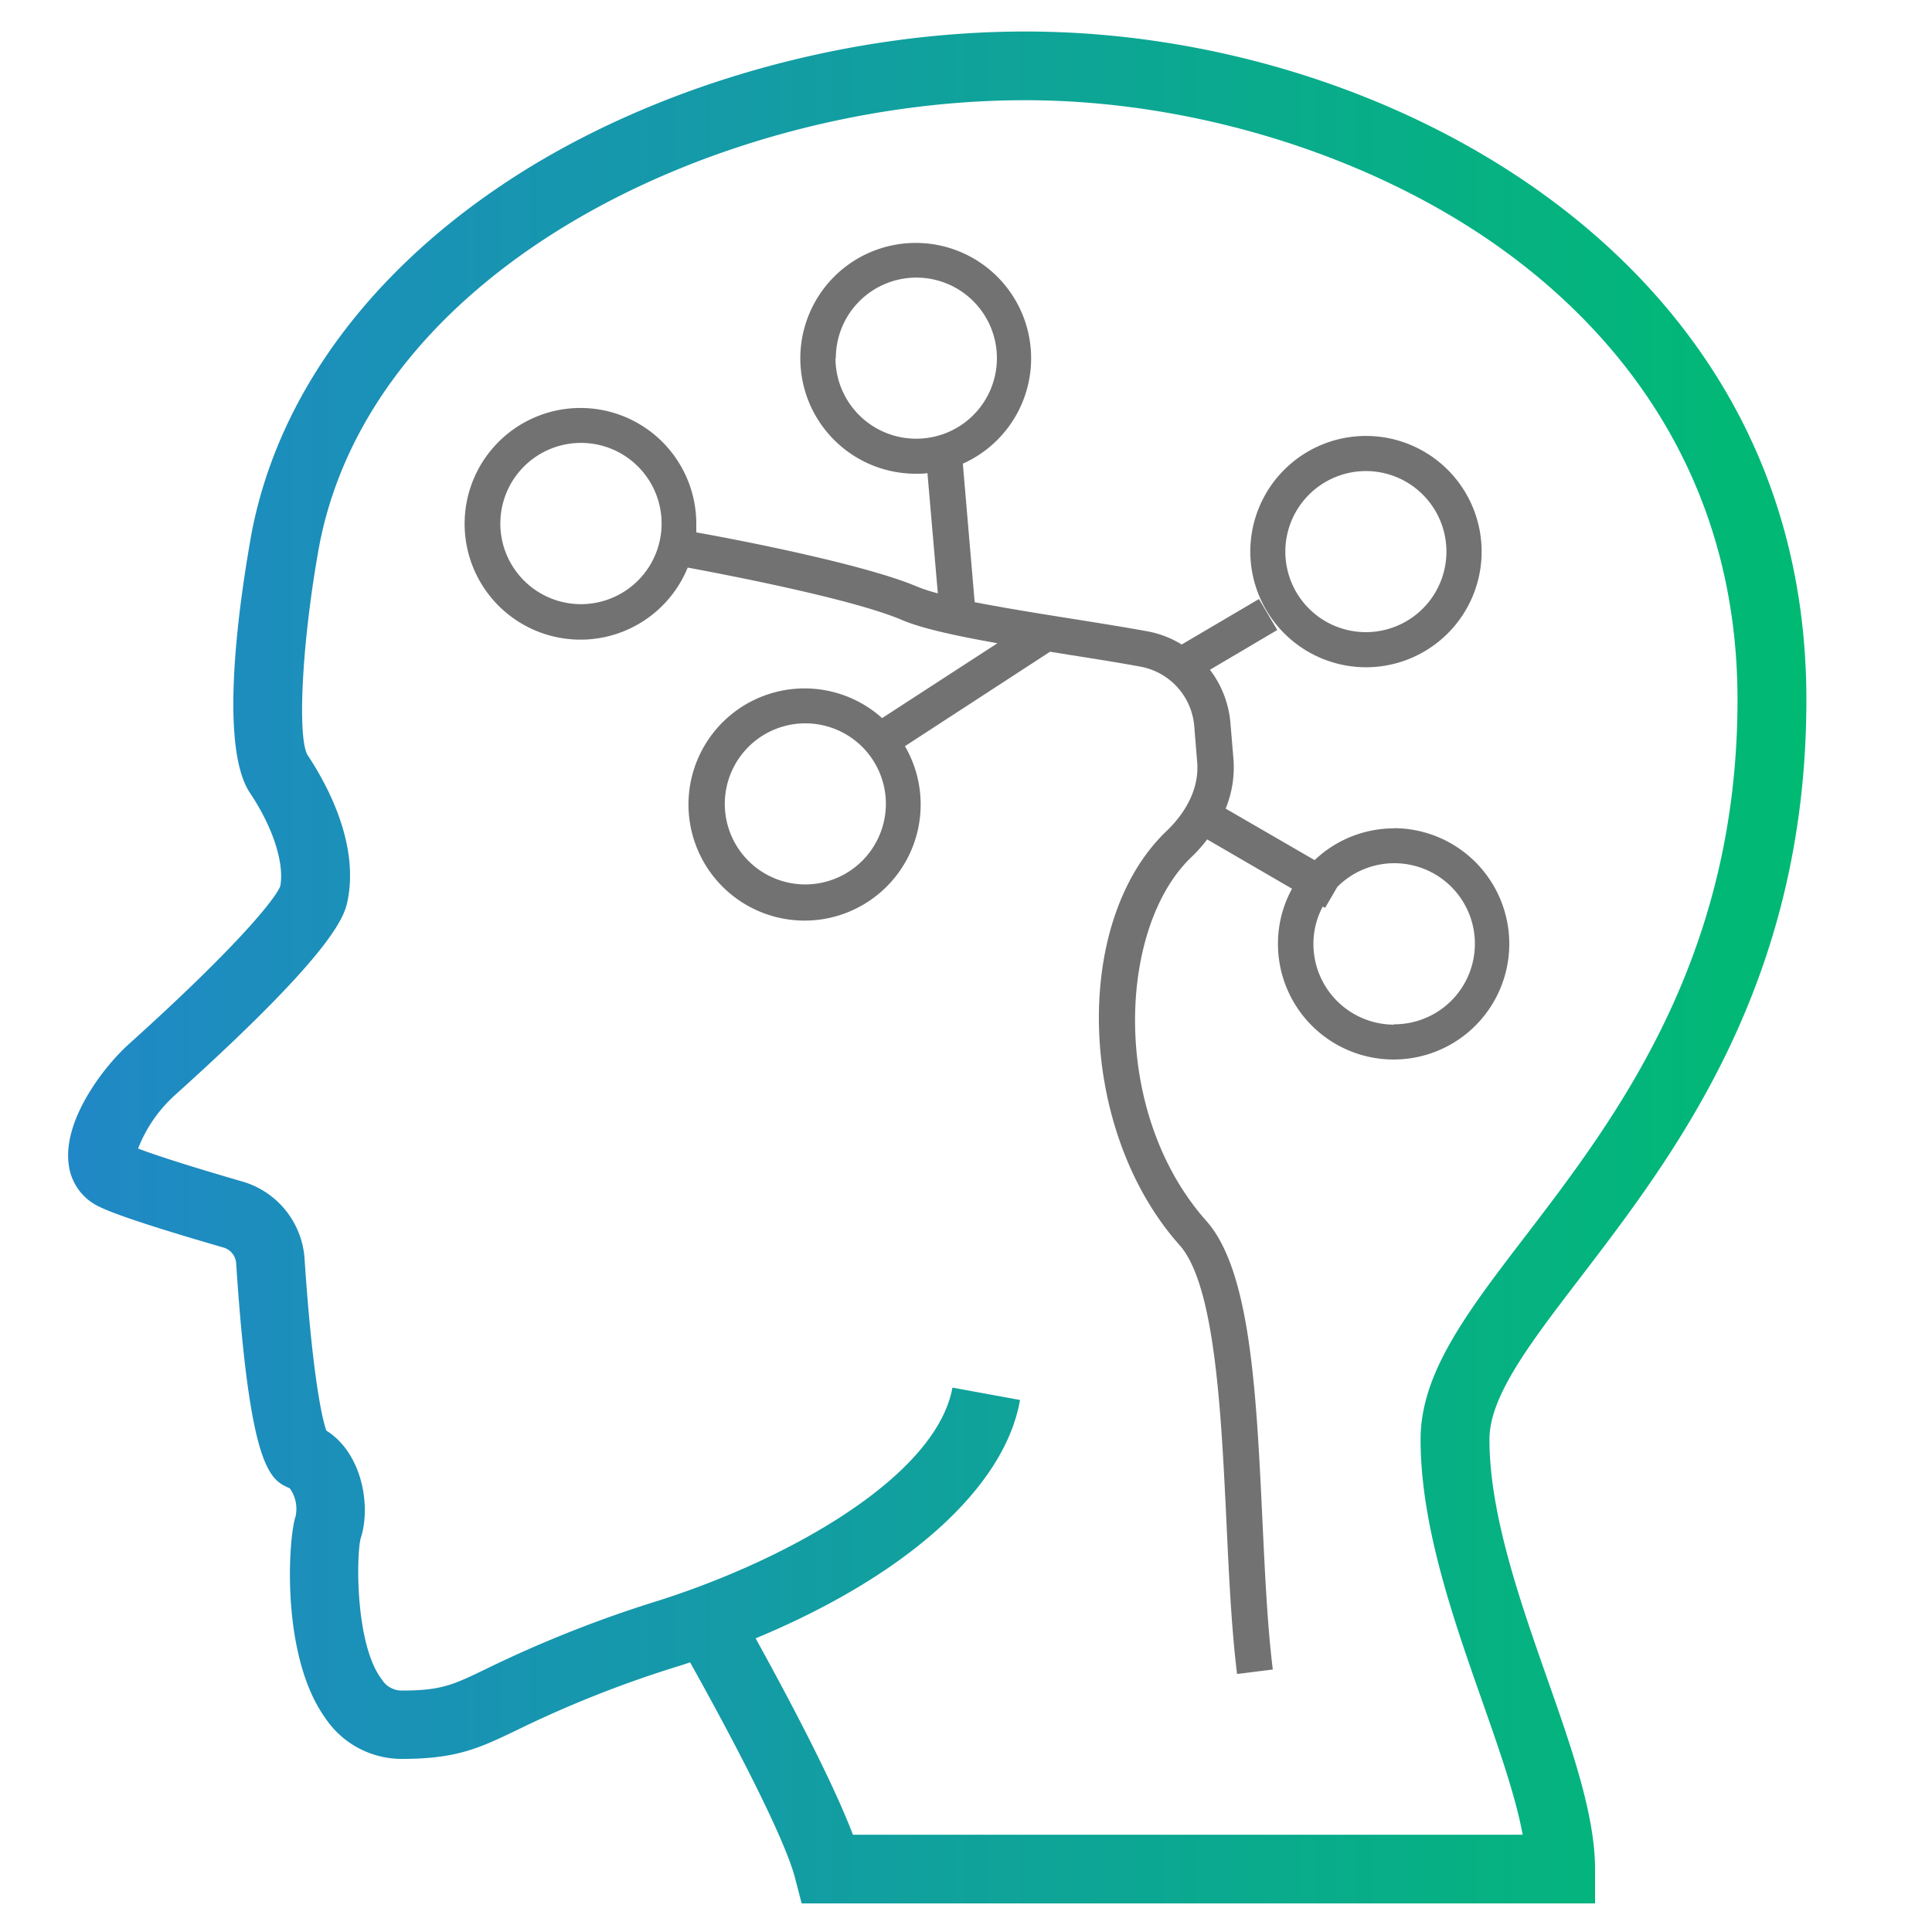
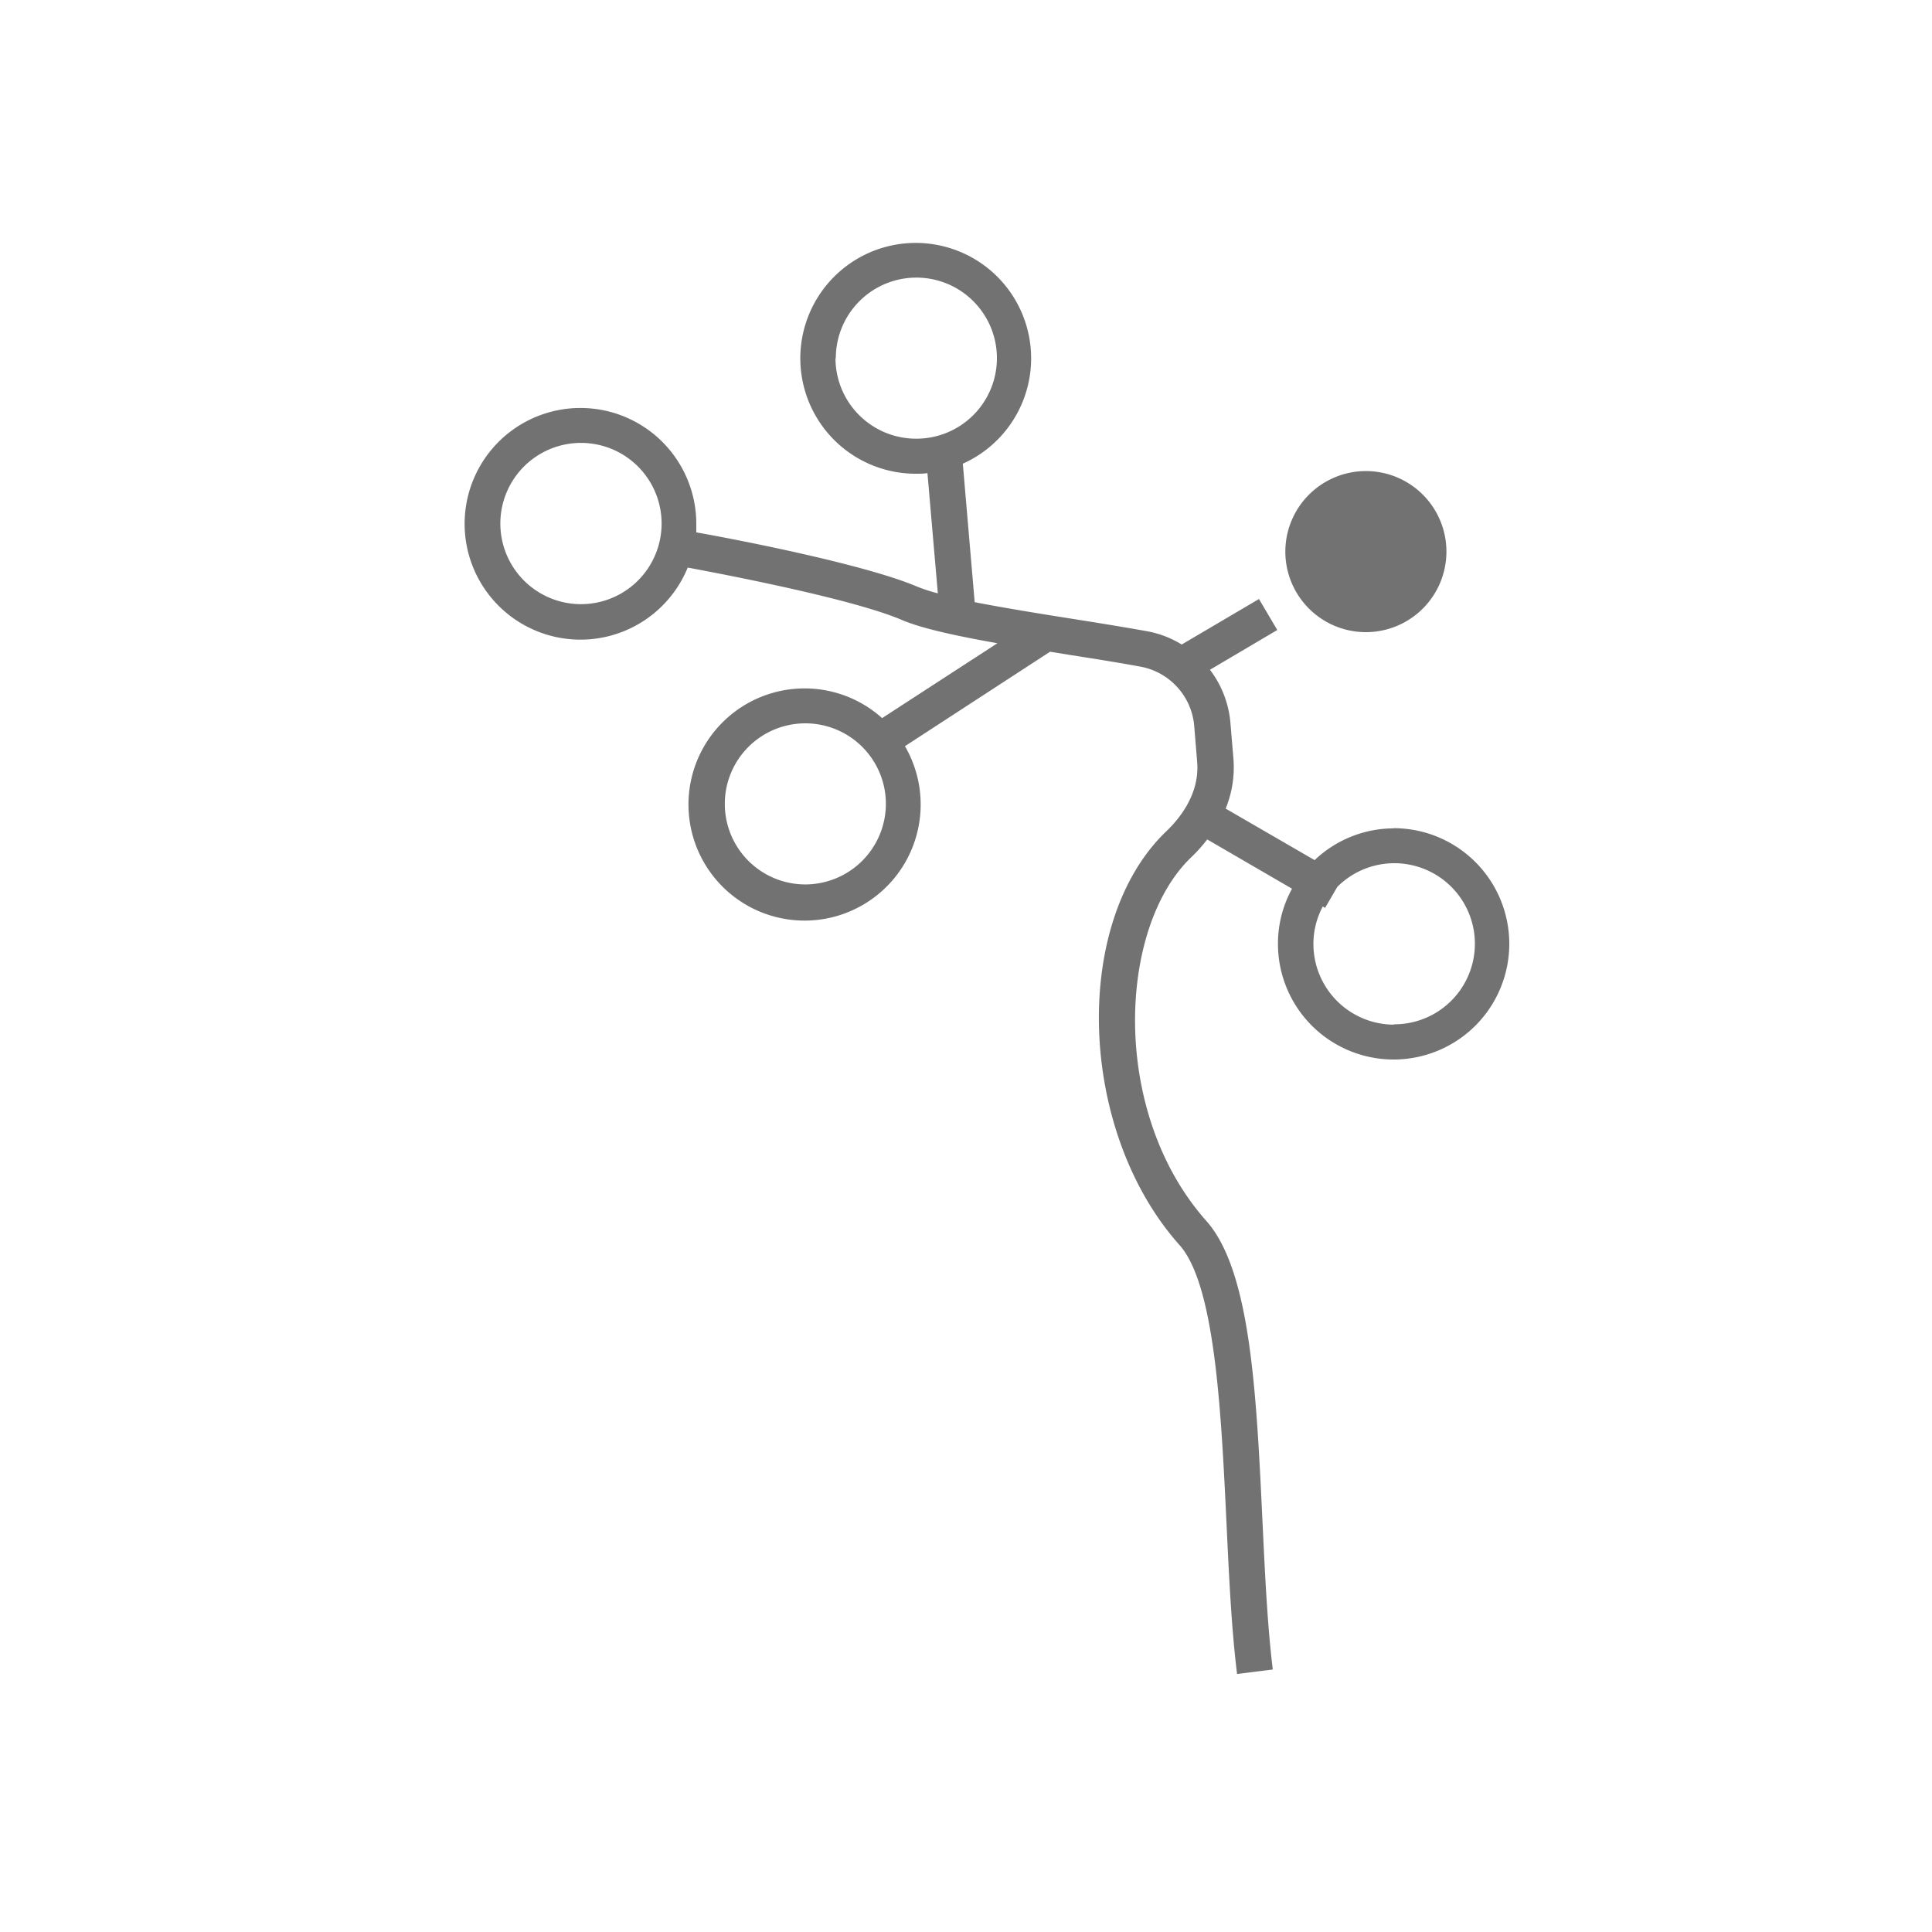
<svg xmlns="http://www.w3.org/2000/svg" viewBox="0 0 225 225">
  <defs>
    <linearGradient id="linear-gradient" x1="7.92" y1="112.67" x2="210.37" y2="112.67" gradientUnits="userSpaceOnUse">
      <stop offset="0" stop-color="#2088c6" />
      <stop offset="1" stop-color="#00ba73" />
    </linearGradient>
  </defs>
  <g id="Layer_2" data-name="Layer 2">
    <g id="Layer_1-2" data-name="Layer 1">
-       <rect width="225" height="225" fill="none" />
-       <path d="M185.76,221.67H93.36l-.78-3c-1.35-5.12-8.18-17.87-12.21-25.07l-1.16.38a130.13,130.13,0,0,0-19,7.5c-4.35,2.09-7,3.36-13.38,3.36a10.7,10.7,0,0,1-8.94-4.75c-5.24-7.27-4.31-21-3.47-23.49a4.09,4.09,0,0,0-.67-3.27c-2.27-1-4.65-2-6.25-26.24A2.05,2.05,0,0,0,26,145.28c-11.76-3.4-13.91-4.48-14.61-4.83A6.24,6.24,0,0,1,8,135.6c-.68-5,3.83-11.13,7-14,12.78-11.5,17.11-17,17.64-18.4.49-2.7-.85-6.85-3.53-10.86-3.77-5.65-1.1-23.15.22-30.41,3.28-16.85,15-32,32.94-42.81C78.65,9.3,99.47,3.67,119.42,3.67c21.64,0,43.61,6.89,60.27,18.91,14,10.09,30.68,28.51,30.68,58.92,0,32.89-15.22,52.77-26.33,67.29-5.91,7.72-10.58,13.83-10.58,18.84,0,8.66,3.55,18.8,6.69,27.75,2.89,8.21,5.61,16,5.61,22.29Zm-86.43-8h78c-.82-4.47-2.74-9.93-4.74-15.64-3.36-9.55-7.15-20.38-7.15-30.4,0-7.72,5.39-14.78,12.23-23.7,10.41-13.61,24.68-32.25,24.68-62.43,0-27-14.88-43.43-27.36-52.43-15.1-10.9-35.88-17.4-55.59-17.4C84,11.67,43.53,31,37.21,63.4c-2,10.85-2.63,22.34-1.4,24.52,2.3,3.46,6,10.29,4.68,16.92-.34,1.68-1.12,5.61-20.12,22.7a16.46,16.46,0,0,0-4.29,6.22c1.53.58,4.9,1.74,12.15,3.84a10.07,10.07,0,0,1,7.24,9c.83,12.48,1.9,18.2,2.53,20,4.22,2.65,5.23,8.87,4,12.57-.51,2-.65,12.4,2.49,16.45a2.71,2.71,0,0,0,2.33,1.26c4.59,0,5.93-.65,9.9-2.57a140.47,140.47,0,0,1,20-7.91c15.69-5,32.36-14.67,34.2-24.8l7.87,1.44C117,173.33,105.4,183.58,88,190.8,91.23,196.66,96.8,207,99.33,213.67ZM36.91,166h0Z" fill="url(#linear-gradient)" />
      <path d="M162.34,96.47a13.42,13.42,0,0,0-9.24,3.7l-10.36-6a12.68,12.68,0,0,0,.91-5.75l-.35-4.17A11.85,11.85,0,0,0,140.91,78l7.84-4.63-2.13-3.61-9,5.3a11.59,11.59,0,0,0-4-1.54c-2.48-.45-5.32-.91-8.34-1.39-4-.63-8.21-1.31-11.77-2L112.13,54a13.44,13.44,0,1,0-5.45,1.17c.45,0,.89,0,1.33-.07l1.21,14a18.81,18.81,0,0,1-2.5-.82C100.84,65.8,86.74,63,81.09,62c0-.34,0-.67,0-1a13.49,13.49,0,1,0-1,5.1c5.38,1,19.43,3.74,24.94,6.1,2.33,1,6.44,1.88,11.13,2.71l-13.43,8.72a13.52,13.52,0,1,0,2.66,3.27l16.9-11,2.29.37c3,.47,5.82.92,8.25,1.37a7.68,7.68,0,0,1,6.25,6.92l.34,4.17c.32,3.75-2.1,6.66-3.57,8.06-11.13,10.63-10.33,35,1.57,48.27,4.1,4.73,4.8,19.41,5.42,32.36.3,6.38.59,12.39,1.23,17.53l4.16-.52c-.62-5-.9-10.92-1.2-17.2-.71-15-1.38-29.09-6.46-34.95-11.3-12.6-10.43-34.24-1.83-42.45a17.82,17.82,0,0,0,1.85-2.07l9.88,5.74a13.29,13.29,0,0,0-1.64,6.42,13.47,13.47,0,1,0,13.47-13.47Zm-65-54.76a9.38,9.38,0,1,1,9.38,9.38A9.39,9.39,0,0,1,97.3,41.71ZM67.67,70.36A9.39,9.39,0,1,1,77.05,61,9.39,9.39,0,0,1,67.67,70.36ZM93.79,103a9.38,9.38,0,1,1,9.38-9.38A9.4,9.4,0,0,1,93.79,103Zm68.55,16.33a9.4,9.4,0,0,1-9.38-9.39,9.25,9.25,0,0,1,1.09-4.37l.27.16,1.42-2.44a9.38,9.38,0,1,1,6.6,16Z" fill="#727273" />
-       <path d="M159.08,77.71a13.47,13.47,0,1,0-13.47-13.47A13.49,13.49,0,0,0,159.08,77.71Zm0-22.85a9.38,9.38,0,1,1-9.39,9.38A9.39,9.39,0,0,1,159.08,54.86Z" fill="#727273" />
+       <path d="M159.08,77.71A13.49,13.49,0,0,0,159.08,77.71Zm0-22.85a9.38,9.38,0,1,1-9.39,9.38A9.39,9.39,0,0,1,159.08,54.86Z" fill="#727273" />
    </g>
  </g>
</svg>